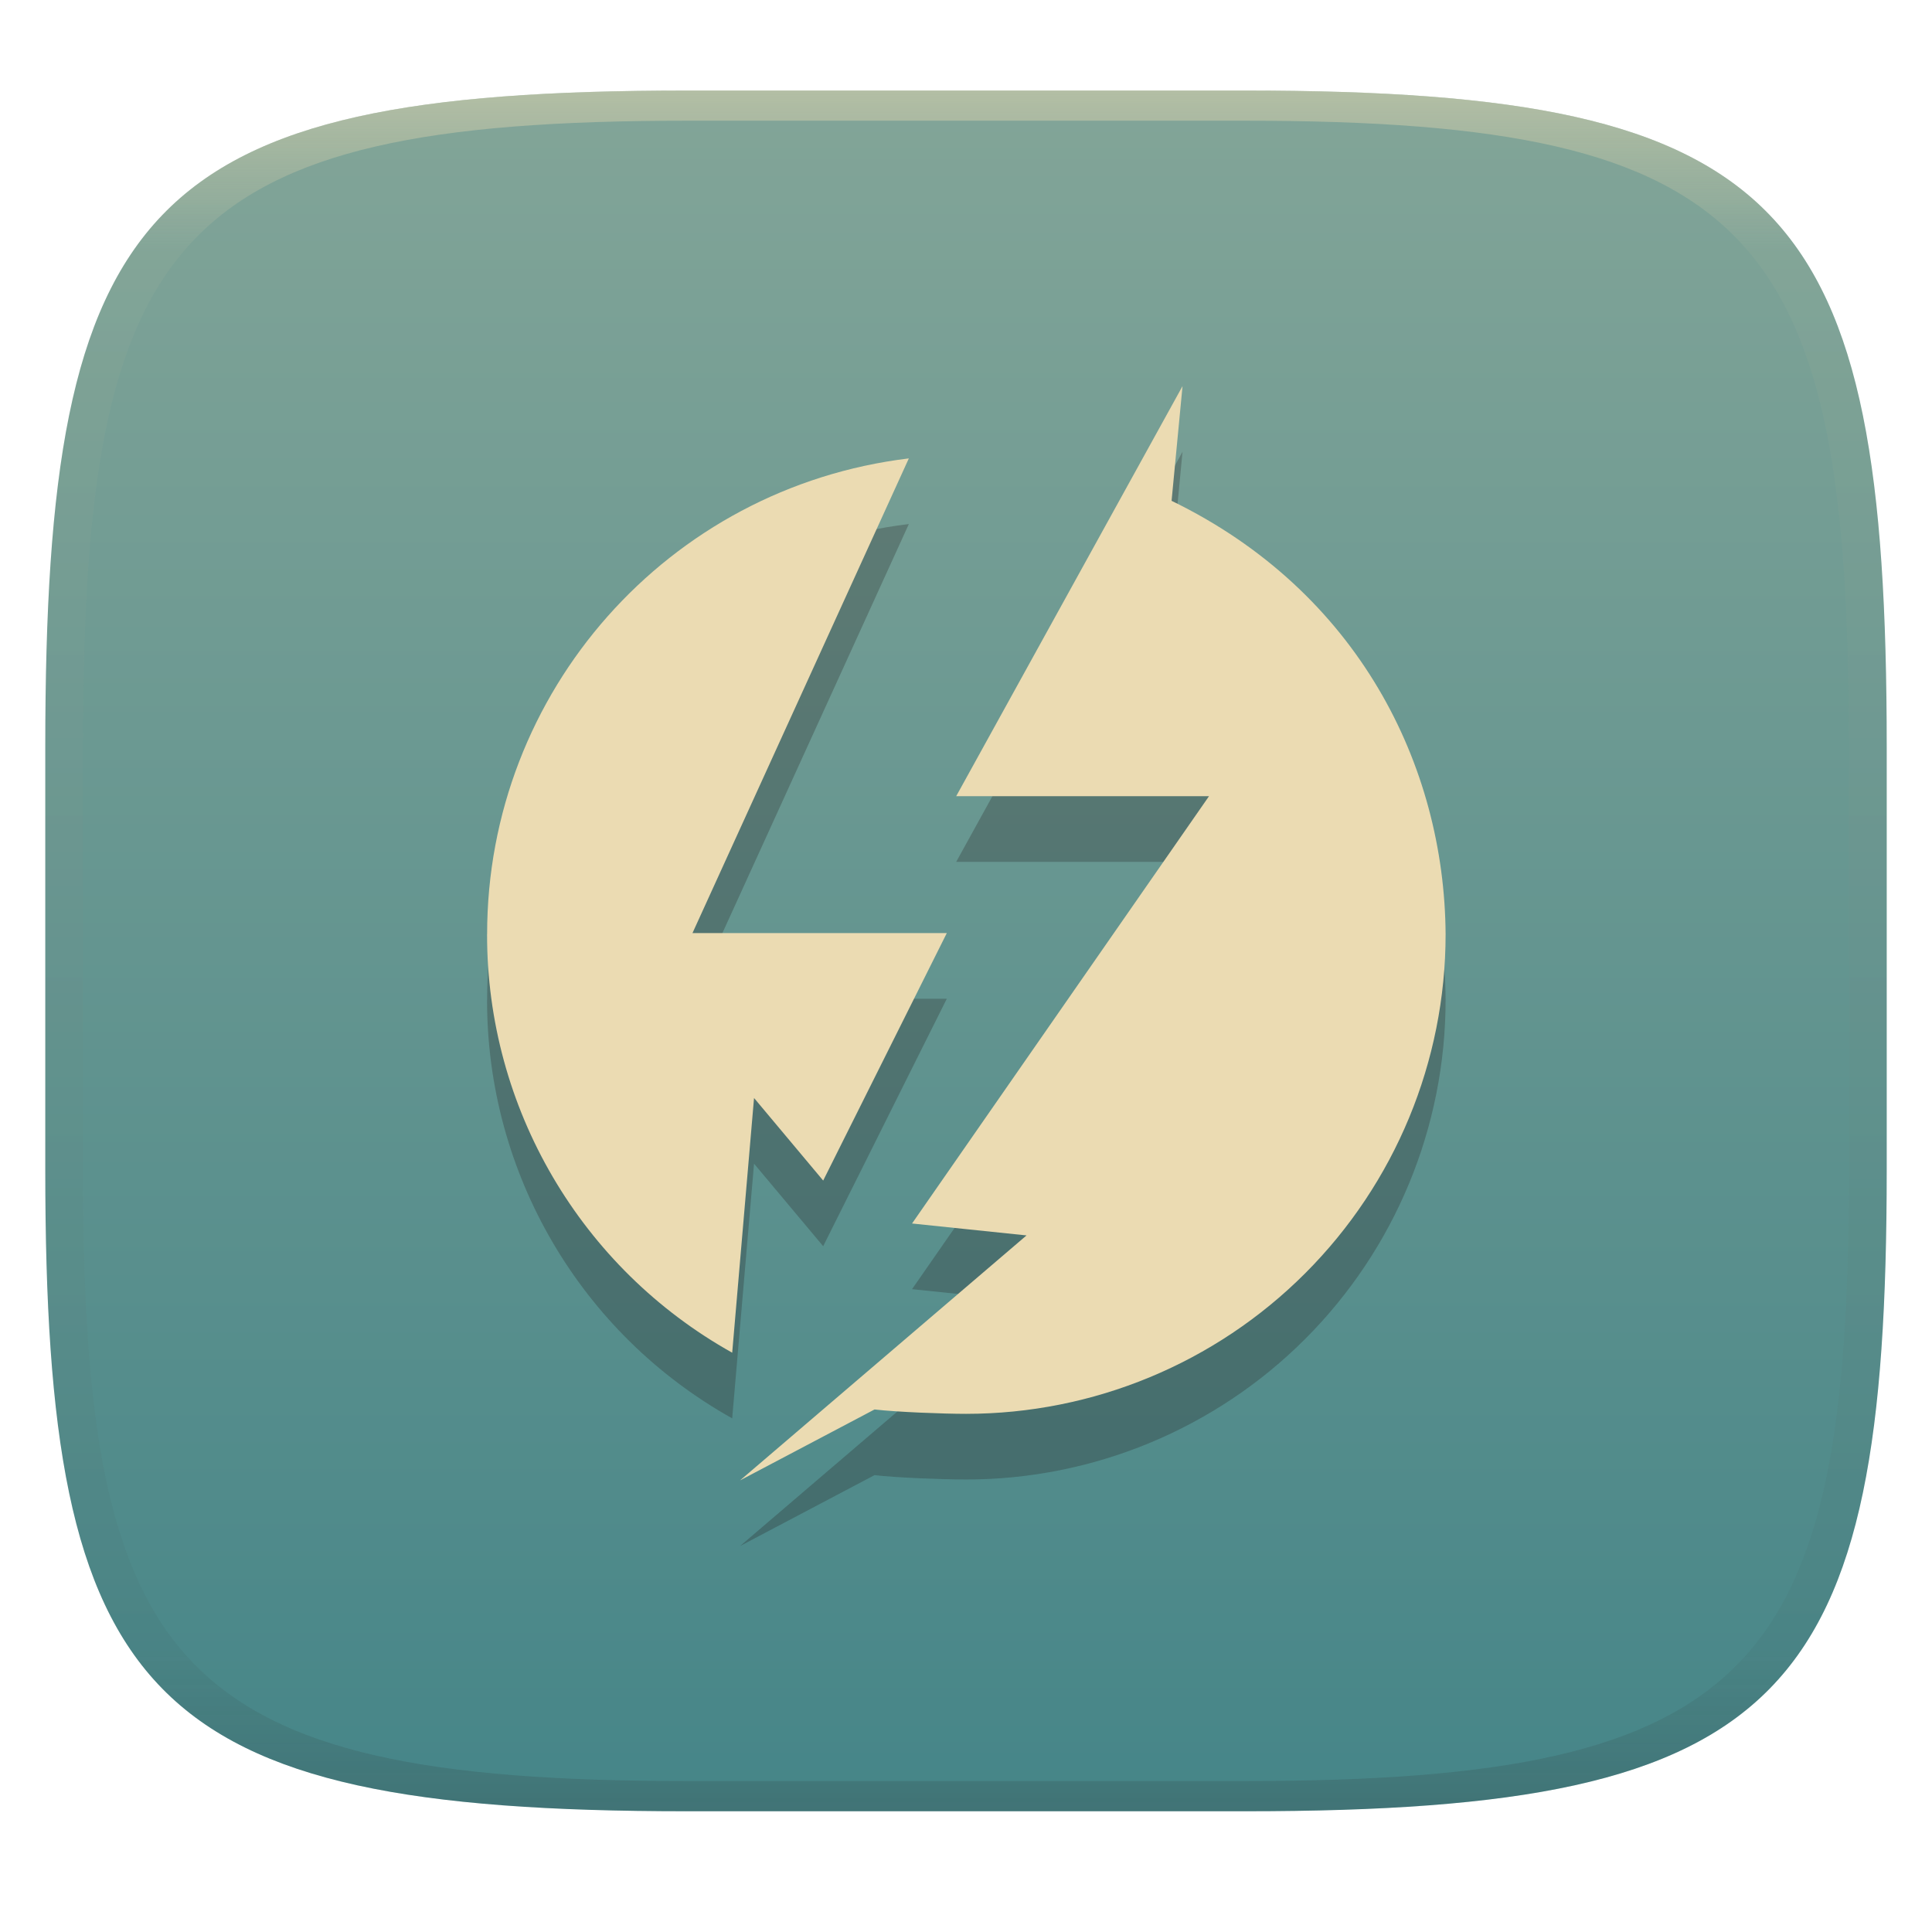
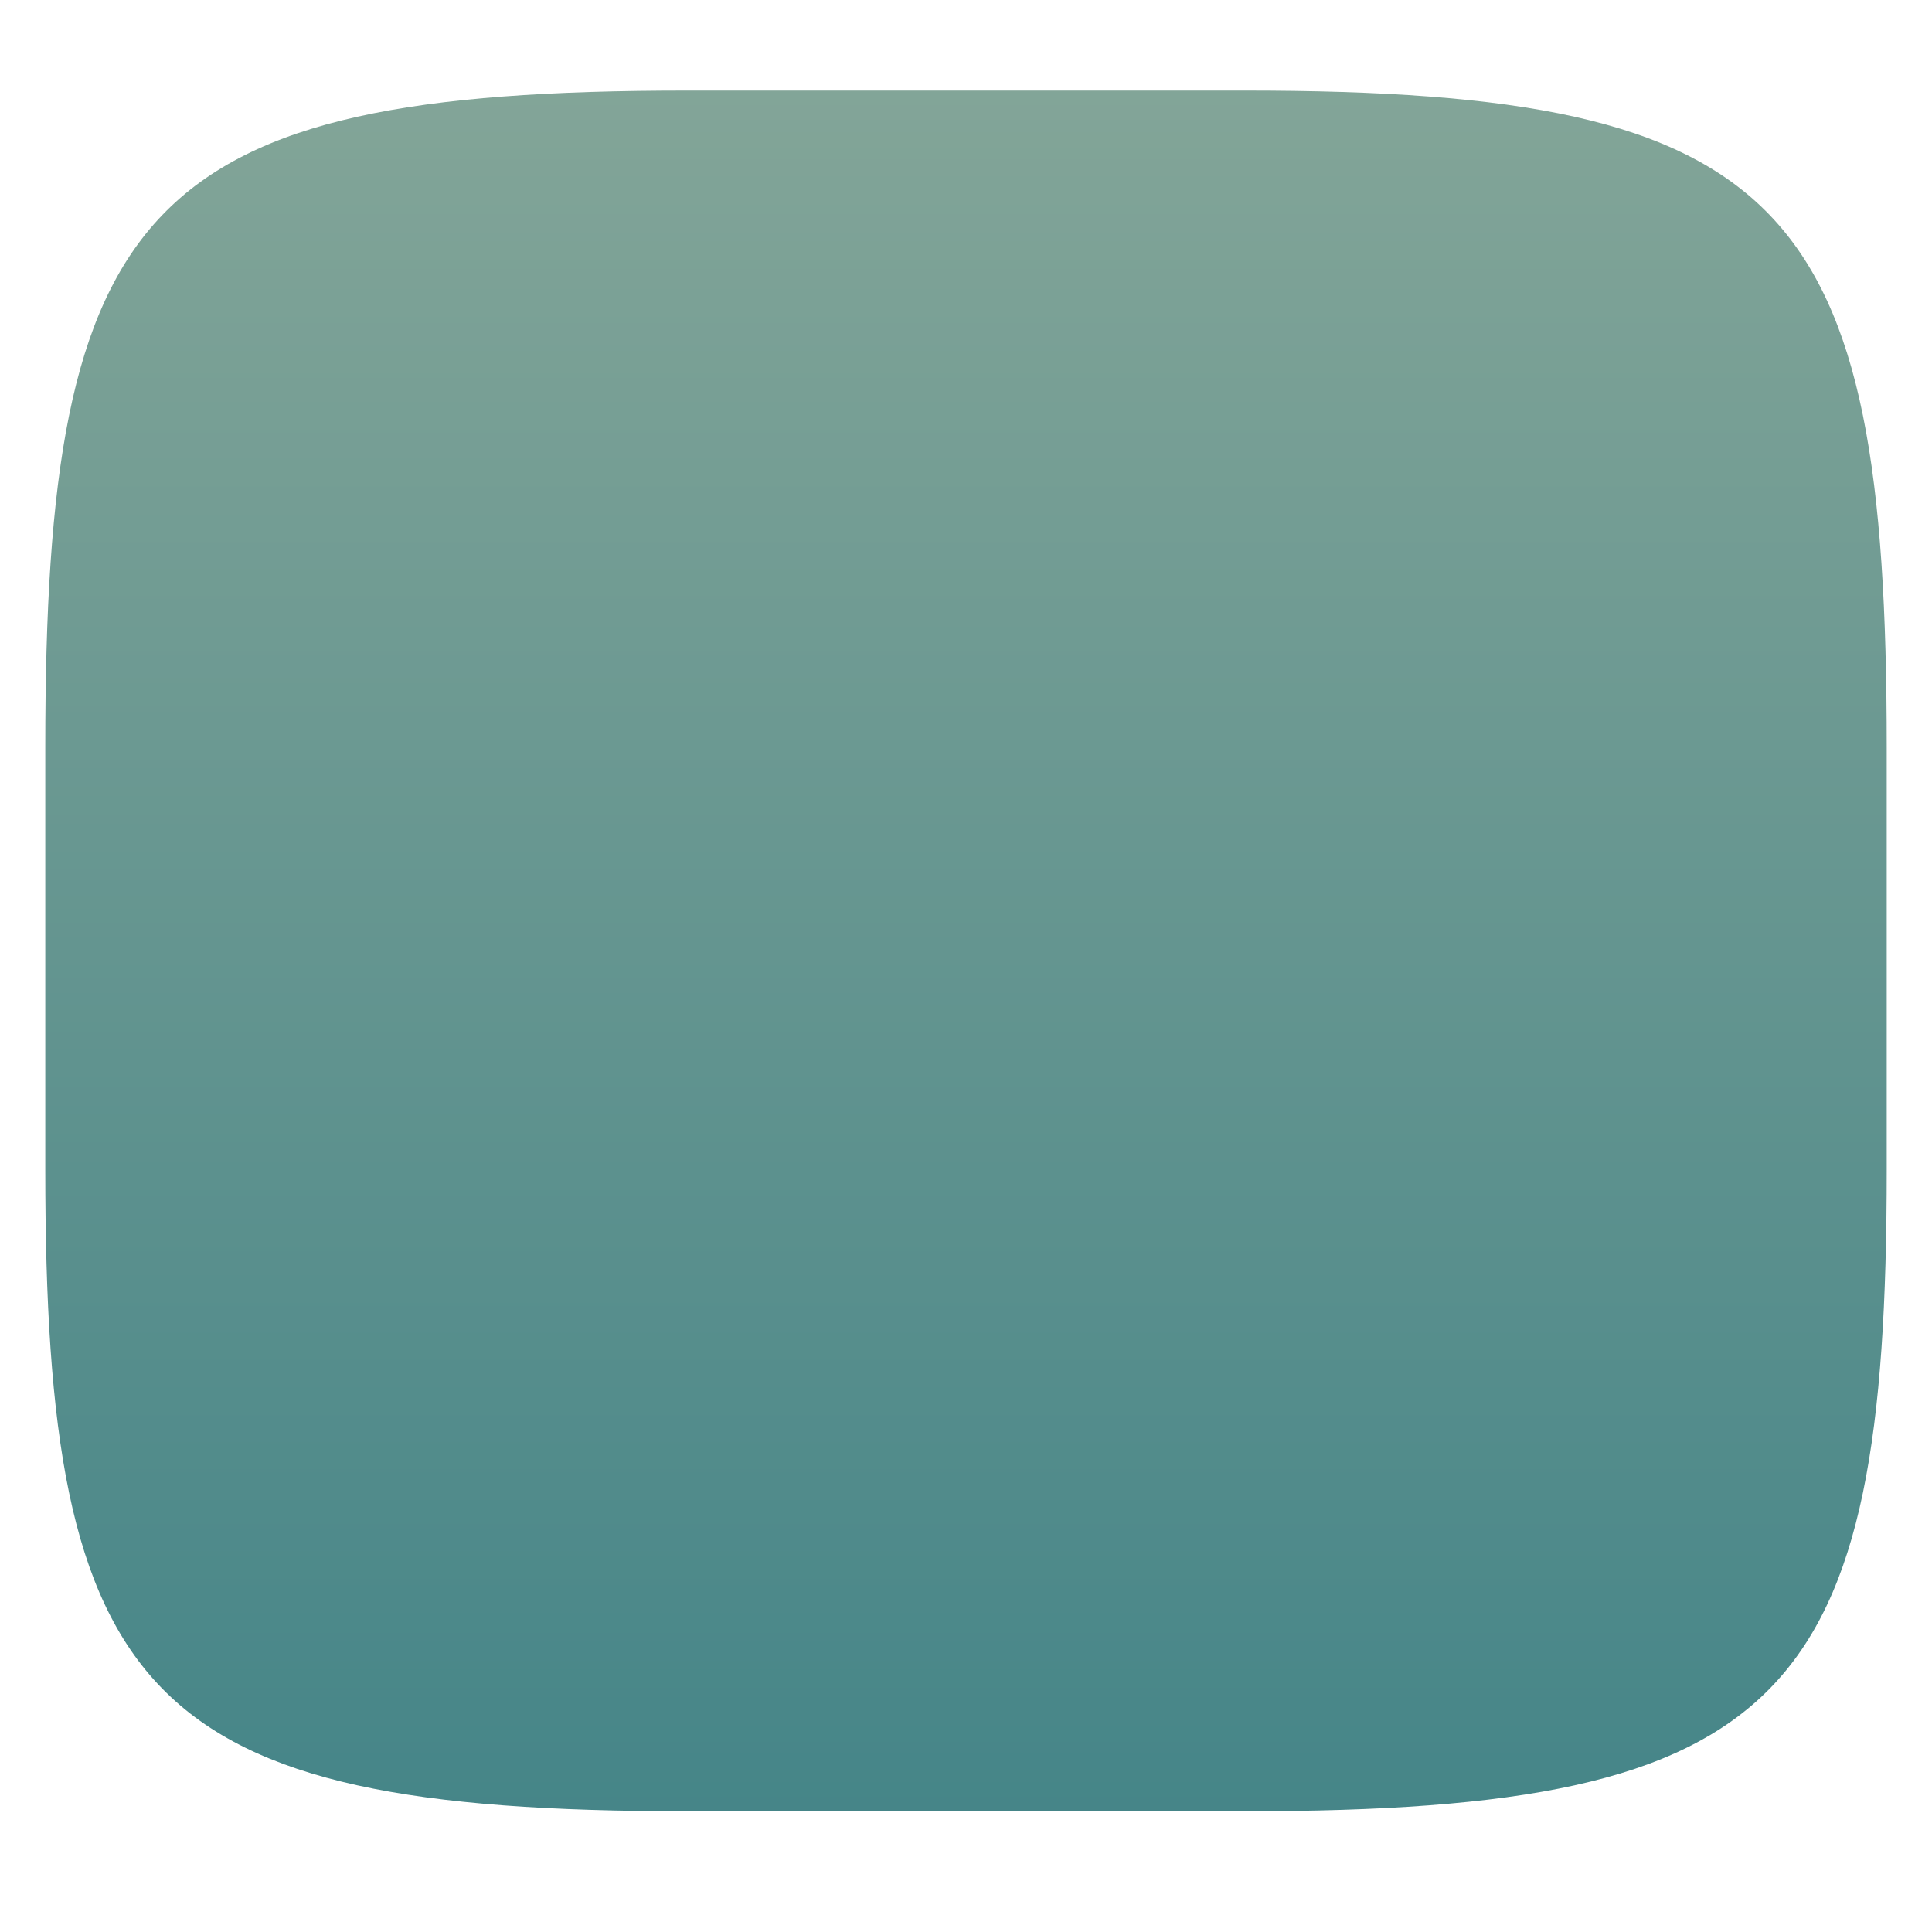
<svg xmlns="http://www.w3.org/2000/svg" width="256" height="256" style="isolation:isolate" version="1.1" viewBox="0 0 256 256">
  <defs>
    <linearGradient id="b-5" x1=".5" x2=".5" y2="1" gradientTransform="matrix(244,0,0,228,5.981,12.12)" gradientUnits="userSpaceOnUse">
      <stop stop-color="#83a598" offset="0" />
      <stop stop-color="#458588" offset="1" />
    </linearGradient>
    <linearGradient id="linearGradient31" x1=".5" x2=".5" y2="1" gradientTransform="matrix(244,0,0,228,5.986,12)" gradientUnits="userSpaceOnUse">
      <stop stop-color="#ebdbb2" offset="0" />
      <stop stop-color="#ebdbb2" stop-opacity=".098" offset=".1" />
      <stop stop-color="#282828" stop-opacity=".1" offset=".9" />
      <stop stop-color="#282828" stop-opacity=".4" offset="1" />
    </linearGradient>
  </defs>
  <g transform="translate(9.09e-6 -.12)" filter="url(#a-3)" style="isolation:isolate">
    <path d="m165 12.12c72 0 85 15 85 87v56c0 70-13 85-85 85h-74c-72 0-85-15-85-85v-56c0-72 13-87 85-87z" fill="url(#b-5)" />
  </g>
  <g transform="translate(9.09e-6 -.12)" opacity=".5" style="isolation:isolate">
-     <path transform="translate(-.005 .116)" d="m91 12c-72 0-85 15-85 87v56c0 70 13 85 85 85h74c72 0 85-15 85-85v-56c0-72-13-87-85-87zm0 4h74c68 0 80 15 80 83v56c0 66-12 81-80 81h-74c-68 0-80-15-80-81v-56c0-68 12-83 80-83z" fill="url(#linearGradient31)" opacity="1" />
-   </g>
-   <path d="m126.7 114.2h33.5l-39.35 56.62 15.17 1.579-37.96 32.46 17.82-9.398c2.885 0.345 9.162 0.58 12.13 0.58 16.85-2e-3 33.02-6.699 44.93-18.62 11.92-11.92 18.61-28.08 18.61-44.94-0.145-22.39-11.61-45.42-36.31-57.42l1.451-15.2zm-62.16 18.28c-0.038 23.01 12.4 44.24 32.48 55.46l2.894-33.75 9.162 10.94 16.38-32.79h-33.7l28.67-62.9c-31.9 3.851-55.89 30.92-55.88 63.05" fill="#282828" opacity=".3" style="isolation:isolate" />
-   <path d="m126.7 105.5h33.5l-39.35 56.62 15.17 1.579-37.96 32.46 17.82-9.398c2.885 0.345 9.162 0.58 12.13 0.58 16.85-2e-3 33.02-6.699 44.93-18.62 11.92-11.92 18.61-28.08 18.61-44.94-0.145-22.39-11.61-45.42-36.31-57.42l1.451-15.2zm-62.16 18.28c-0.038 23.01 12.4 44.24 32.48 55.46l2.894-33.75 9.162 10.94 16.38-32.79h-33.7l28.67-62.9c-31.9 3.851-55.89 30.92-55.88 63.05" fill="#ebdbb2" style="isolation:isolate" />
+     </g>
</svg>